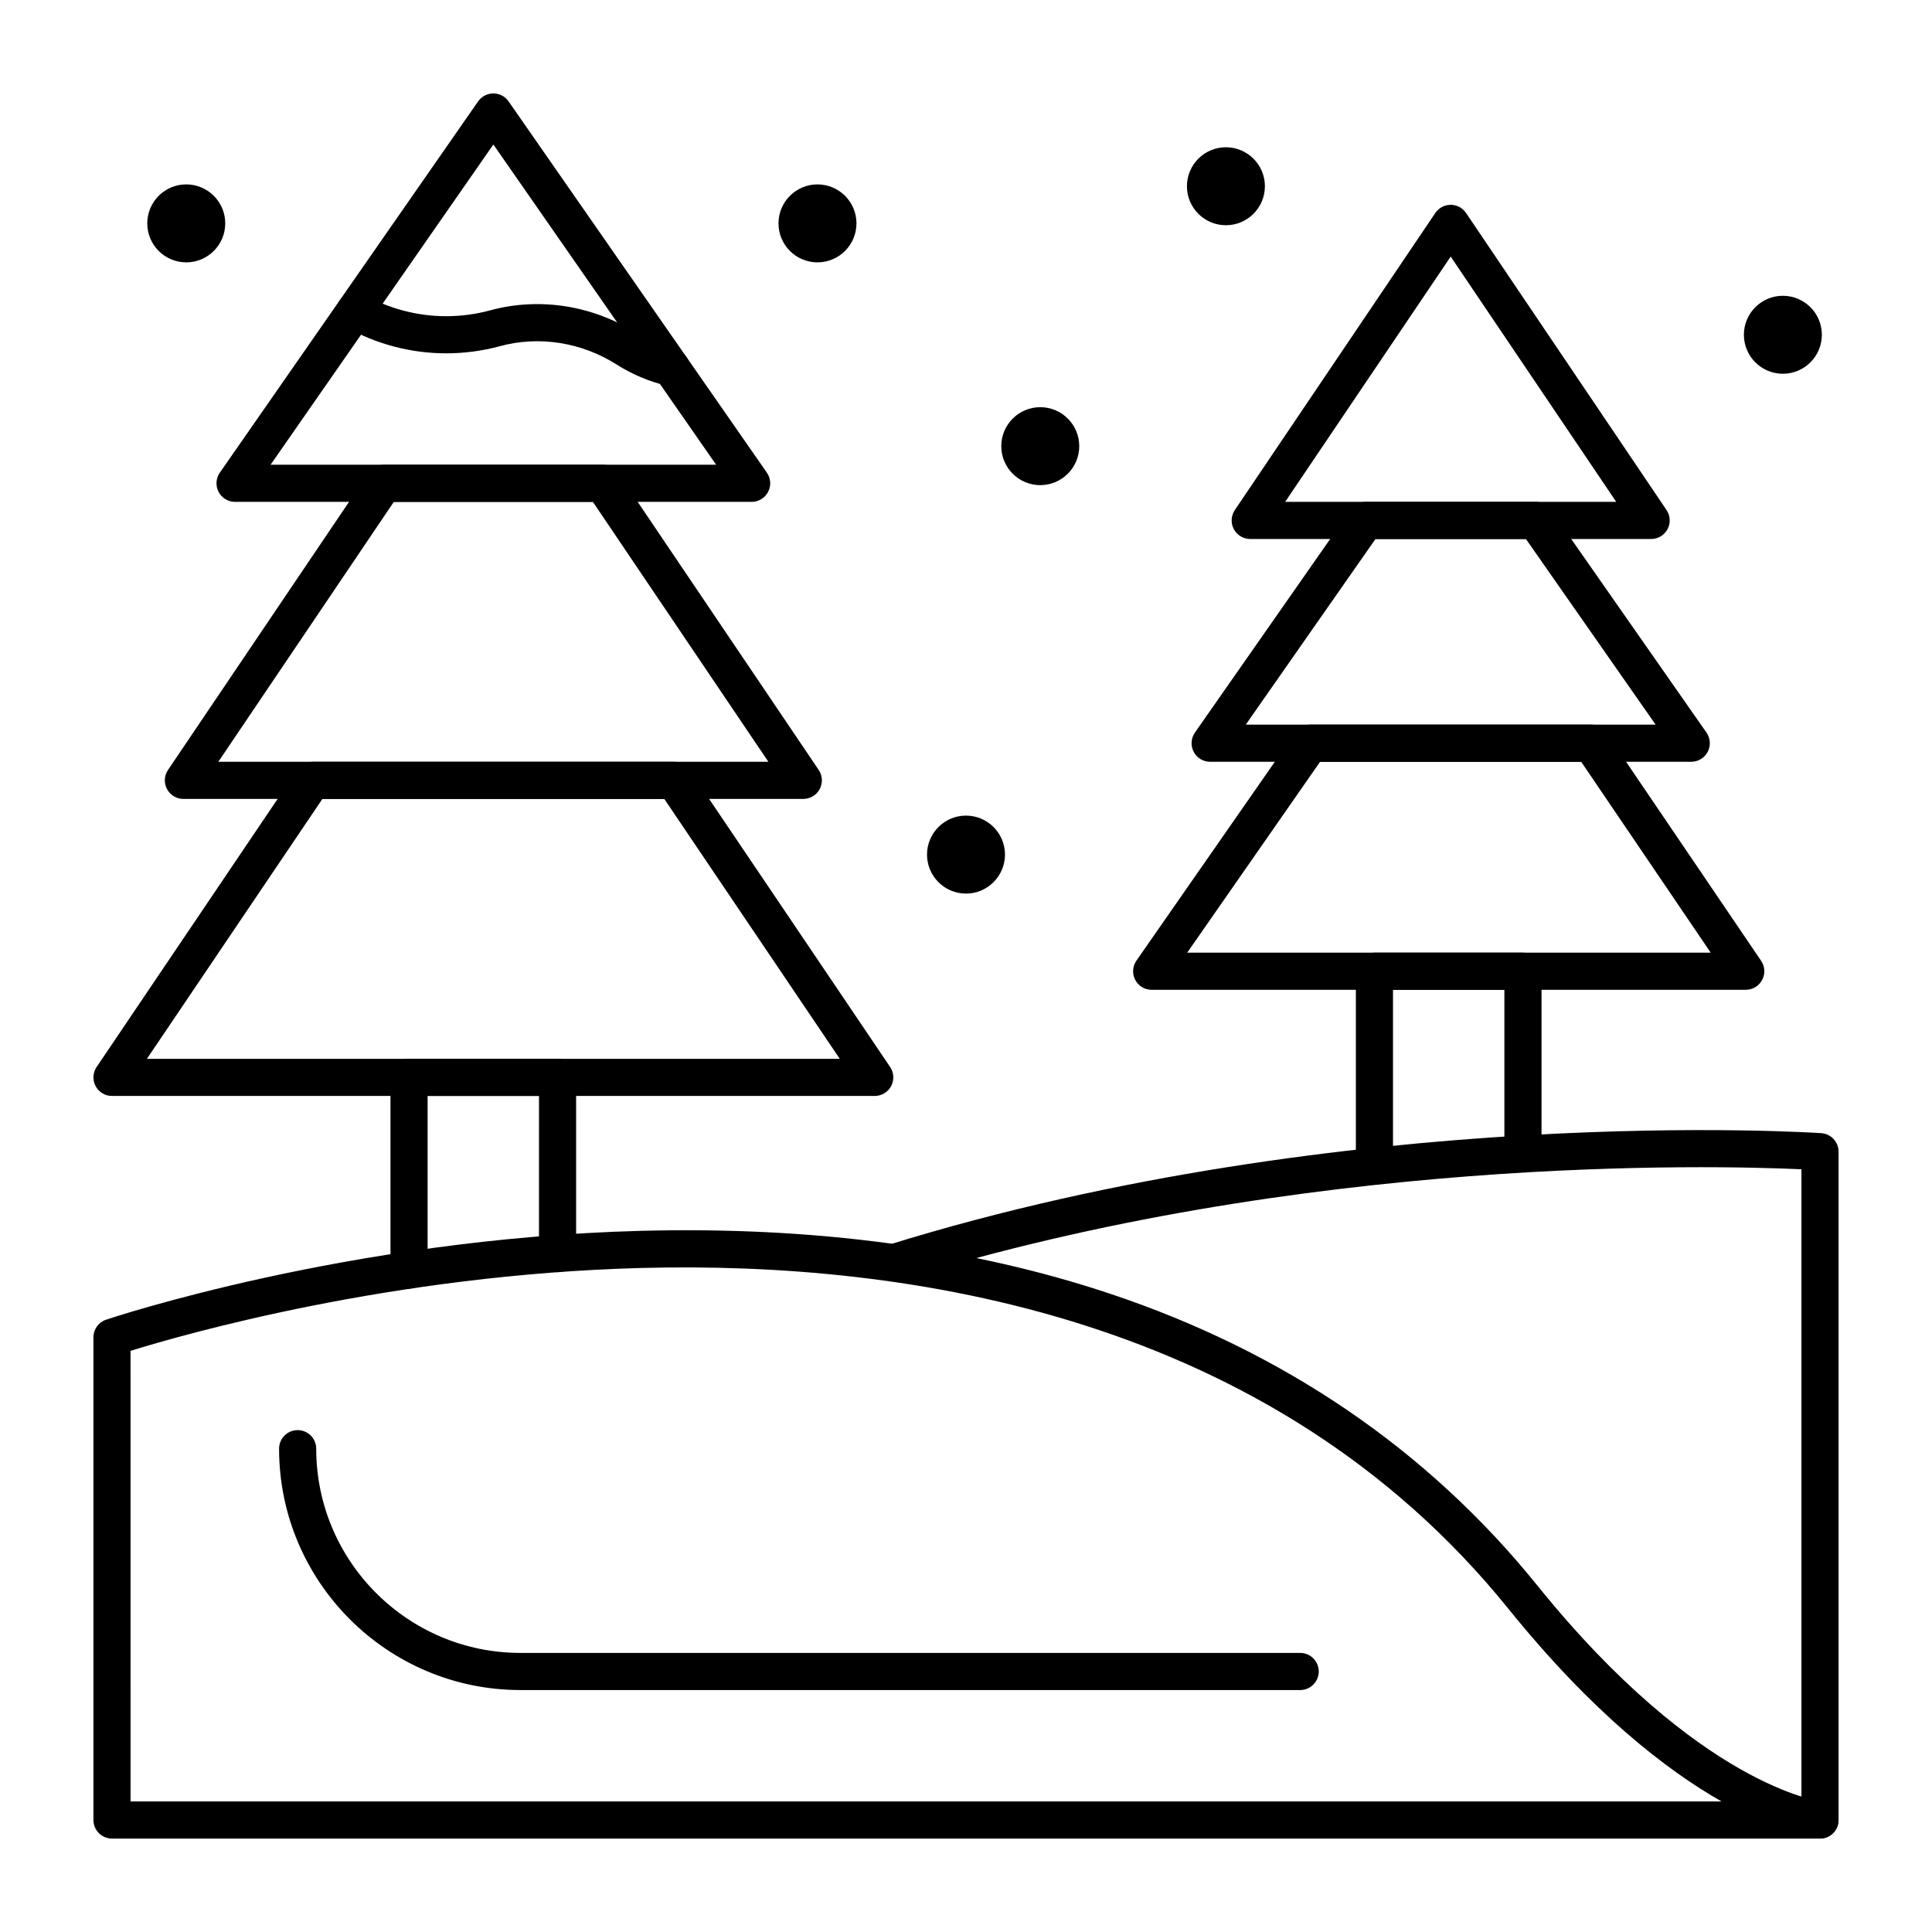
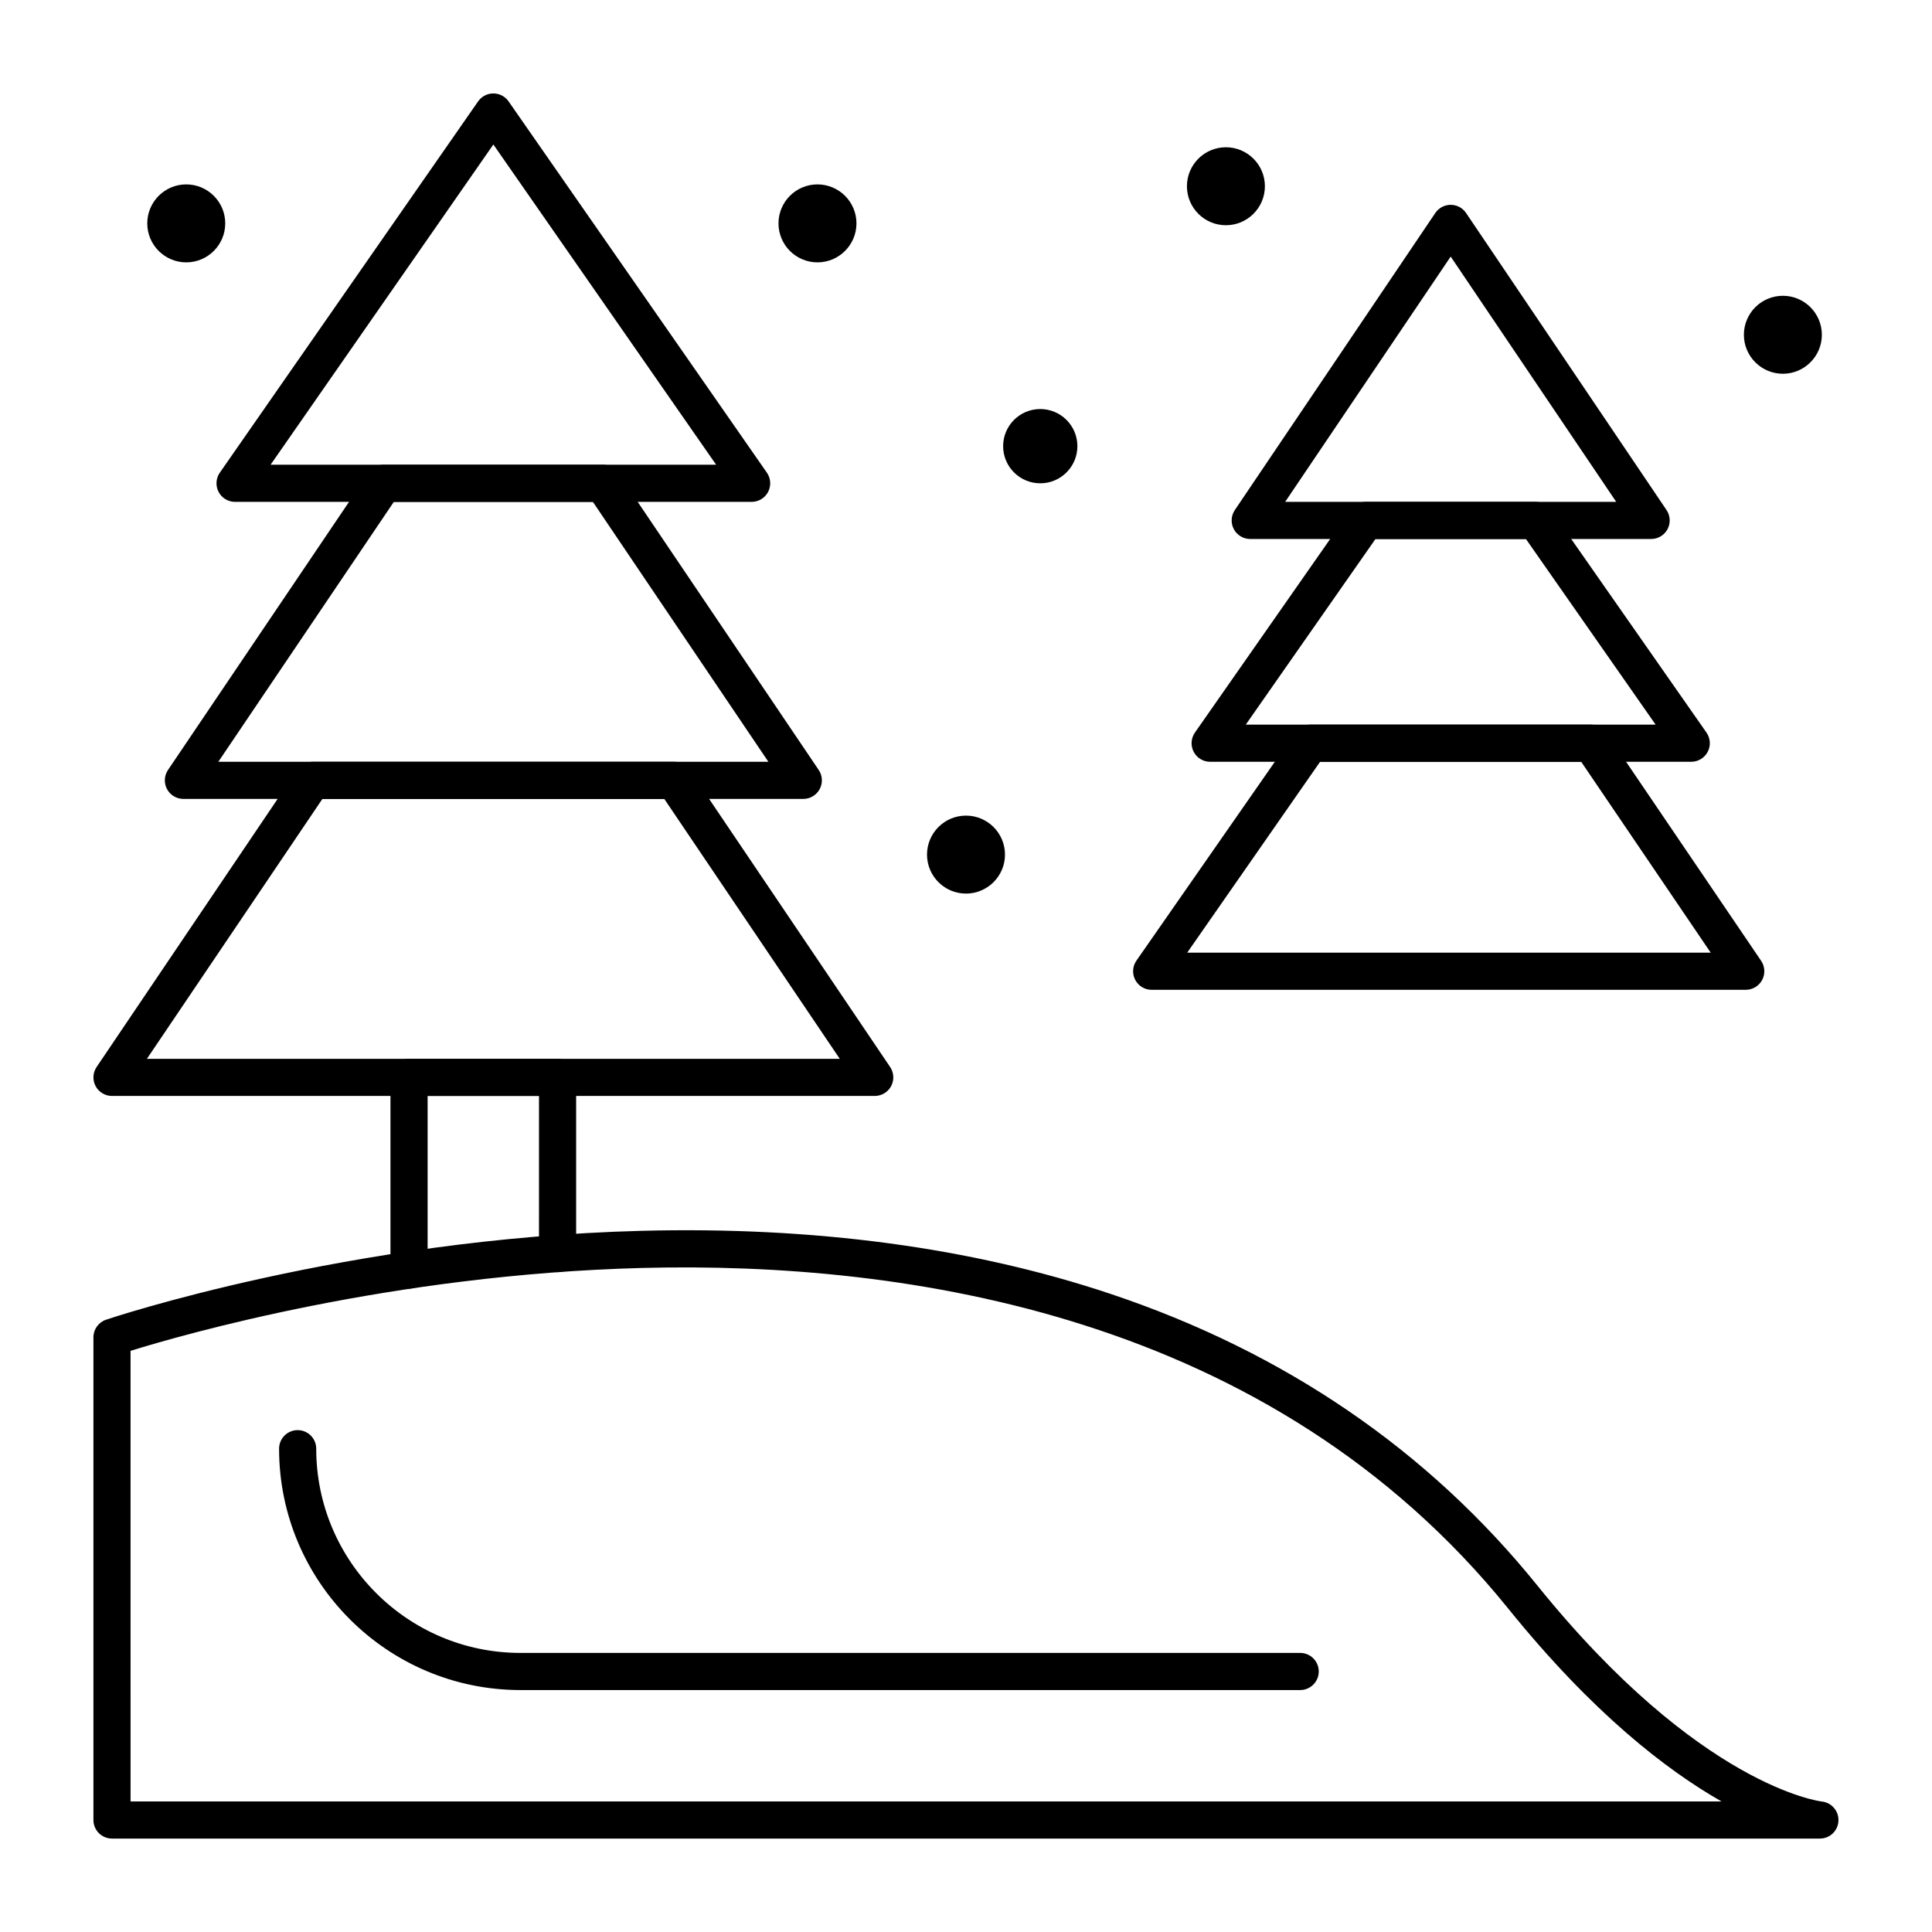
<svg xmlns="http://www.w3.org/2000/svg" fill="#000000" width="800px" height="800px" version="1.1" viewBox="144 144 512 512">
  <g>
    <path d="m356.89 355.72h-164.29c-1.82 0-3.492-1.004-4.344-2.609-0.855-1.609-0.75-3.555 0.266-5.062l53.152-78.719c0.914-1.355 2.441-2.168 4.078-2.168h57.984c1.633 0 3.164 0.812 4.078 2.168l53.152 78.719c1.02 1.508 1.121 3.453 0.266 5.062-0.855 1.605-2.527 2.609-4.344 2.609zm-155.03-9.84h145.77l-46.508-68.879h-52.754z" />
    <path d="m375.81 434.44h-202.13c-1.82 0-3.492-1.004-4.344-2.609-0.855-1.609-0.75-3.555 0.266-5.062l53.152-78.719c0.914-1.355 2.441-2.168 4.078-2.168h95.832c1.633 0 3.164 0.812 4.078 2.168l53.152 78.719c1.02 1.508 1.121 3.453 0.266 5.062-0.855 1.605-2.527 2.609-4.348 2.609zm-192.88-9.84h183.62l-46.508-68.879h-90.602z" />
    <path d="m592.2 345.88h-127.5c-1.836 0-3.516-1.02-4.363-2.644-0.848-1.625-0.719-3.59 0.328-5.094l41.25-59.039c0.922-1.316 2.426-2.102 4.035-2.102h45c1.605 0 3.113 0.785 4.035 2.102l41.25 59.039c1.051 1.504 1.18 3.465 0.328 5.094-0.852 1.625-2.531 2.644-4.367 2.644zm-118.06-9.84h108.62l-34.375-49.199h-39.871z" />
    <path d="m606.64 406.31h-157.44c-1.832 0-3.512-1.02-4.359-2.644s-0.723-3.586 0.324-5.09l42.062-60.43c0.922-1.32 2.426-2.109 4.039-2.109h74.375c1.629 0 3.156 0.809 4.07 2.156l41.004 60.43c1.023 1.508 1.129 3.457 0.277 5.066-0.859 1.613-2.531 2.621-4.352 2.621zm-148.02-9.84h138.74l-34.328-50.59h-69.195z" />
    <path d="m581.57 286.84h-106.25c-1.82 0-3.492-1.004-4.344-2.609-0.855-1.605-0.75-3.555 0.266-5.062l53.125-78.719c0.914-1.355 2.441-2.168 4.078-2.168s3.164 0.812 4.078 2.168l53.125 78.719c1.016 1.508 1.121 3.453 0.266 5.062-0.852 1.605-2.527 2.609-4.348 2.609zm-96.992-9.84h87.738l-43.867-65.004z" />
-     <path d="m508.24 457.94c-2.719 0-4.922-2.203-4.922-4.922v-51.629c0-2.719 2.203-4.922 4.922-4.922h39.359c2.719 0 4.922 2.203 4.922 4.922v48.355c0 2.719-2.203 4.922-4.922 4.922s-4.922-2.203-4.922-4.922v-43.438h-29.52v46.711c0.004 2.719-2.199 4.922-4.918 4.922z" />
-     <path d="m626.32 631.24c-2.719 0-4.922-2.203-4.922-4.922v-172.45c-23.312-1.062-131.83-3.824-239.17 29.465-2.598 0.809-5.352-0.648-6.156-3.242-0.805-2.598 0.648-5.352 3.242-6.156 122.34-37.941 246.12-29.727 247.35-29.637 2.574 0.184 4.574 2.324 4.574 4.906v177.12c0 2.715-2.203 4.918-4.918 4.918z" />
    <path d="m252.4 485.49c-2.719 0-4.922-2.203-4.922-4.922v-51.047c0-2.719 2.203-4.922 4.922-4.922h39.359c2.719 0 4.922 2.203 4.922 4.922v46.688c0 2.719-2.203 4.922-4.922 4.922s-4.922-2.203-4.922-4.922l0.004-41.77h-29.52v46.129c-0.004 2.719-2.207 4.922-4.922 4.922z" />
    <path d="m626.32 631.24h-452.64c-2.719 0-4.922-2.203-4.922-4.922v-127.92c0-2.106 1.34-3.977 3.332-4.656 0.633-0.215 64.027-21.535 141.82-23.559 45.84-1.195 87.688 4.434 124.4 16.711 46.113 15.426 84.172 41.43 113.11 77.293 43.039 53.328 75.043 57.199 75.359 57.23 2.606 0.27 4.562 2.535 4.426 5.148-0.129 2.621-2.269 4.672-4.887 4.672zm-447.72-9.84h421.62c-14.477-8.242-34.121-23.355-56.457-51.031-62.922-77.969-159.59-92.145-229.6-90.348-66.258 1.723-121.7 17.66-135.57 21.969z" />
    <path d="m488.56 591.88h-206.64c-35.27 0-63.961-28.691-63.961-63.961 0-2.719 2.203-4.922 4.922-4.922s4.922 2.203 4.922 4.922c0 29.844 24.277 54.121 54.121 54.121h206.64c2.719 0 4.922 2.203 4.922 4.922-0.004 2.715-2.207 4.918-4.926 4.918z" />
-     <path d="m321.89 246.37c-0.379 0-0.766-0.043-1.152-0.137-4.766-1.145-9.25-3.043-13.336-5.637-9.289-5.902-20.566-7.672-30.938-4.852-4.613 1.254-9.402 1.891-14.23 1.891-9.305 0-18.492-2.41-26.57-6.977-2.367-1.336-3.199-4.336-1.863-6.703 1.336-2.367 4.336-3.203 6.703-1.863 6.606 3.731 14.121 5.703 21.73 5.703 3.953 0 7.875-0.52 11.652-1.547 13.035-3.547 27.176-1.344 38.797 6.043 3.164 2.012 6.648 3.484 10.355 4.375 2.641 0.637 4.269 3.293 3.633 5.934-0.543 2.254-2.559 3.769-4.781 3.769z" />
    <path d="m343.2 277h-136.91c-1.832 0-3.512-1.016-4.359-2.641s-0.723-3.586 0.32-5.09l68.453-98.398c0.922-1.324 2.43-2.109 4.039-2.109s3.121 0.789 4.039 2.109l68.453 98.398c1.047 1.504 1.172 3.465 0.32 5.09-0.848 1.621-2.527 2.641-4.359 2.641zm-127.49-9.844h118.07l-59.035-84.863z" />
    <path d="m478.72 193.36c0 5.434-4.406 9.84-9.84 9.84s-9.84-4.406-9.84-9.84c0-5.438 4.406-9.84 9.84-9.84s9.84 4.402 9.84 9.84" />
    <path d="m468.88 203.69c-5.699 0-10.332-4.633-10.332-10.332s4.633-10.332 10.332-10.332c5.699 0 10.332 4.633 10.332 10.332 0 5.695-4.637 10.332-10.332 10.332zm0-19.68c-5.152 0-9.348 4.195-9.348 9.348s4.195 9.348 9.348 9.348 9.348-4.195 9.348-9.348c0-5.156-4.195-9.348-9.348-9.348z" />
    <path d="m370.48 203.2c0 5.434-4.402 9.84-9.84 9.84-5.434 0-9.84-4.406-9.84-9.84 0-5.438 4.406-9.84 9.84-9.84 5.438 0 9.84 4.402 9.84 9.84" />
    <path d="m360.64 213.53c-5.699 0-10.332-4.633-10.332-10.332s4.633-10.332 10.332-10.332 10.332 4.633 10.332 10.332c0 5.695-4.633 10.332-10.332 10.332zm0-19.68c-5.152 0-9.348 4.195-9.348 9.348 0 5.152 4.195 9.348 9.348 9.348 5.152 0 9.348-4.195 9.348-9.348 0.004-5.156-4.191-9.348-9.348-9.348z" />
    <path d="m429.52 262.24c0 5.434-4.406 9.84-9.84 9.84-5.438 0-9.84-4.406-9.84-9.84 0-5.434 4.402-9.84 9.84-9.84 5.434 0 9.84 4.406 9.84 9.84" />
-     <path d="m419.68 272.57c-5.699 0-10.332-4.633-10.332-10.332s4.633-10.332 10.332-10.332c5.699 0 10.332 4.633 10.332 10.332 0 5.695-4.637 10.332-10.332 10.332zm0-19.68c-5.152 0-9.348 4.195-9.348 9.348 0 5.152 4.195 9.348 9.348 9.348 5.152 0 9.348-4.195 9.348-9.348 0-5.156-4.195-9.348-9.348-9.348z" />
    <path d="m409.84 370.48c0 5.438-4.406 9.844-9.84 9.844-5.438 0-9.84-4.406-9.84-9.844 0-5.434 4.402-9.84 9.84-9.84 5.434 0 9.84 4.406 9.84 9.84" />
    <path d="m400 380.81c-5.699 0-10.332-4.633-10.332-10.332 0-5.699 4.633-10.332 10.332-10.332s10.332 4.633 10.332 10.332c0 5.699-4.637 10.332-10.332 10.332zm0-19.68c-5.152 0-9.348 4.195-9.348 9.348 0 5.152 4.195 9.348 9.348 9.348s9.348-4.195 9.348-9.348c0-5.152-4.195-9.348-9.348-9.348z" />
    <path d="m626.32 232.72c0 5.434-4.406 9.84-9.84 9.84-5.438 0-9.84-4.406-9.84-9.84s4.402-9.84 9.84-9.84c5.434 0 9.84 4.406 9.84 9.84" />
    <path d="m616.48 243.05c-5.699 0-10.332-4.633-10.332-10.332s4.633-10.332 10.332-10.332 10.332 4.633 10.332 10.332c0 5.695-4.637 10.332-10.332 10.332zm0-19.68c-5.152 0-9.348 4.195-9.348 9.348s4.195 9.348 9.348 9.348c5.152 0 9.348-4.195 9.348-9.348 0-5.156-4.195-9.348-9.348-9.348z" />
    <path d="m203.2 203.2c0 5.434-4.406 9.84-9.84 9.84-5.438 0-9.84-4.406-9.84-9.84 0-5.438 4.402-9.84 9.84-9.84 5.434 0 9.84 4.402 9.84 9.84" />
    <path d="m193.36 213.53c-5.699 0-10.332-4.633-10.332-10.332s4.633-10.332 10.332-10.332c5.695 0 10.332 4.633 10.332 10.332 0 5.695-4.637 10.332-10.332 10.332zm0-19.68c-5.152 0-9.348 4.195-9.348 9.348 0 5.152 4.195 9.348 9.348 9.348s9.348-4.195 9.348-9.348c0-5.156-4.195-9.348-9.348-9.348z" />
  </g>
</svg>